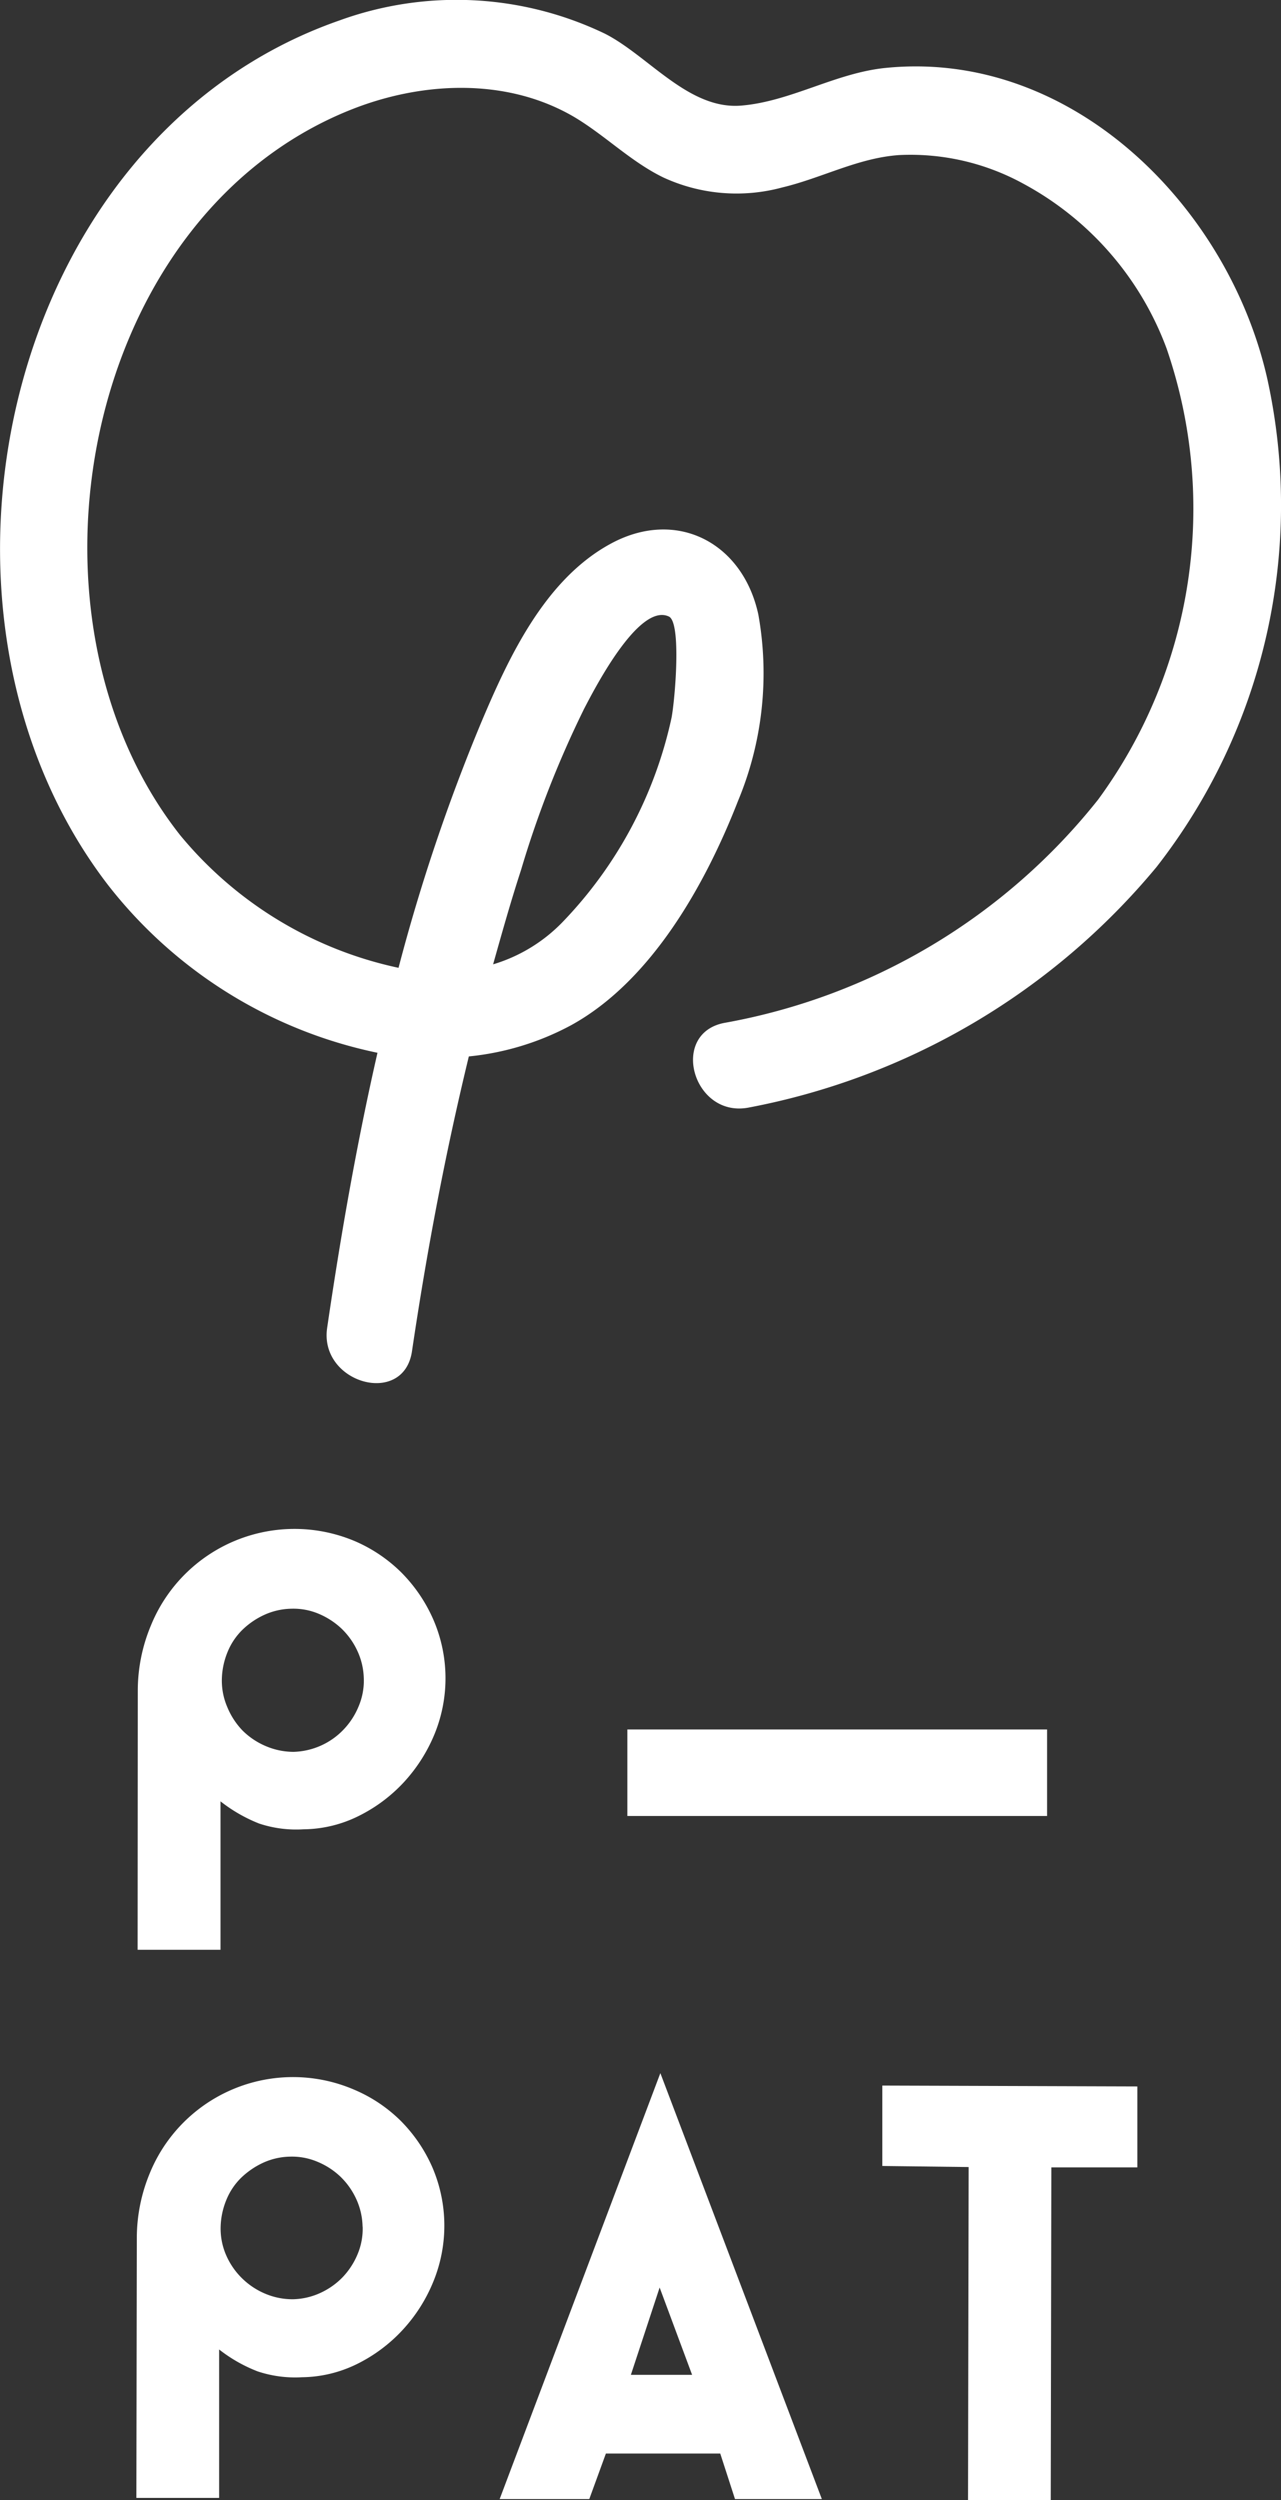
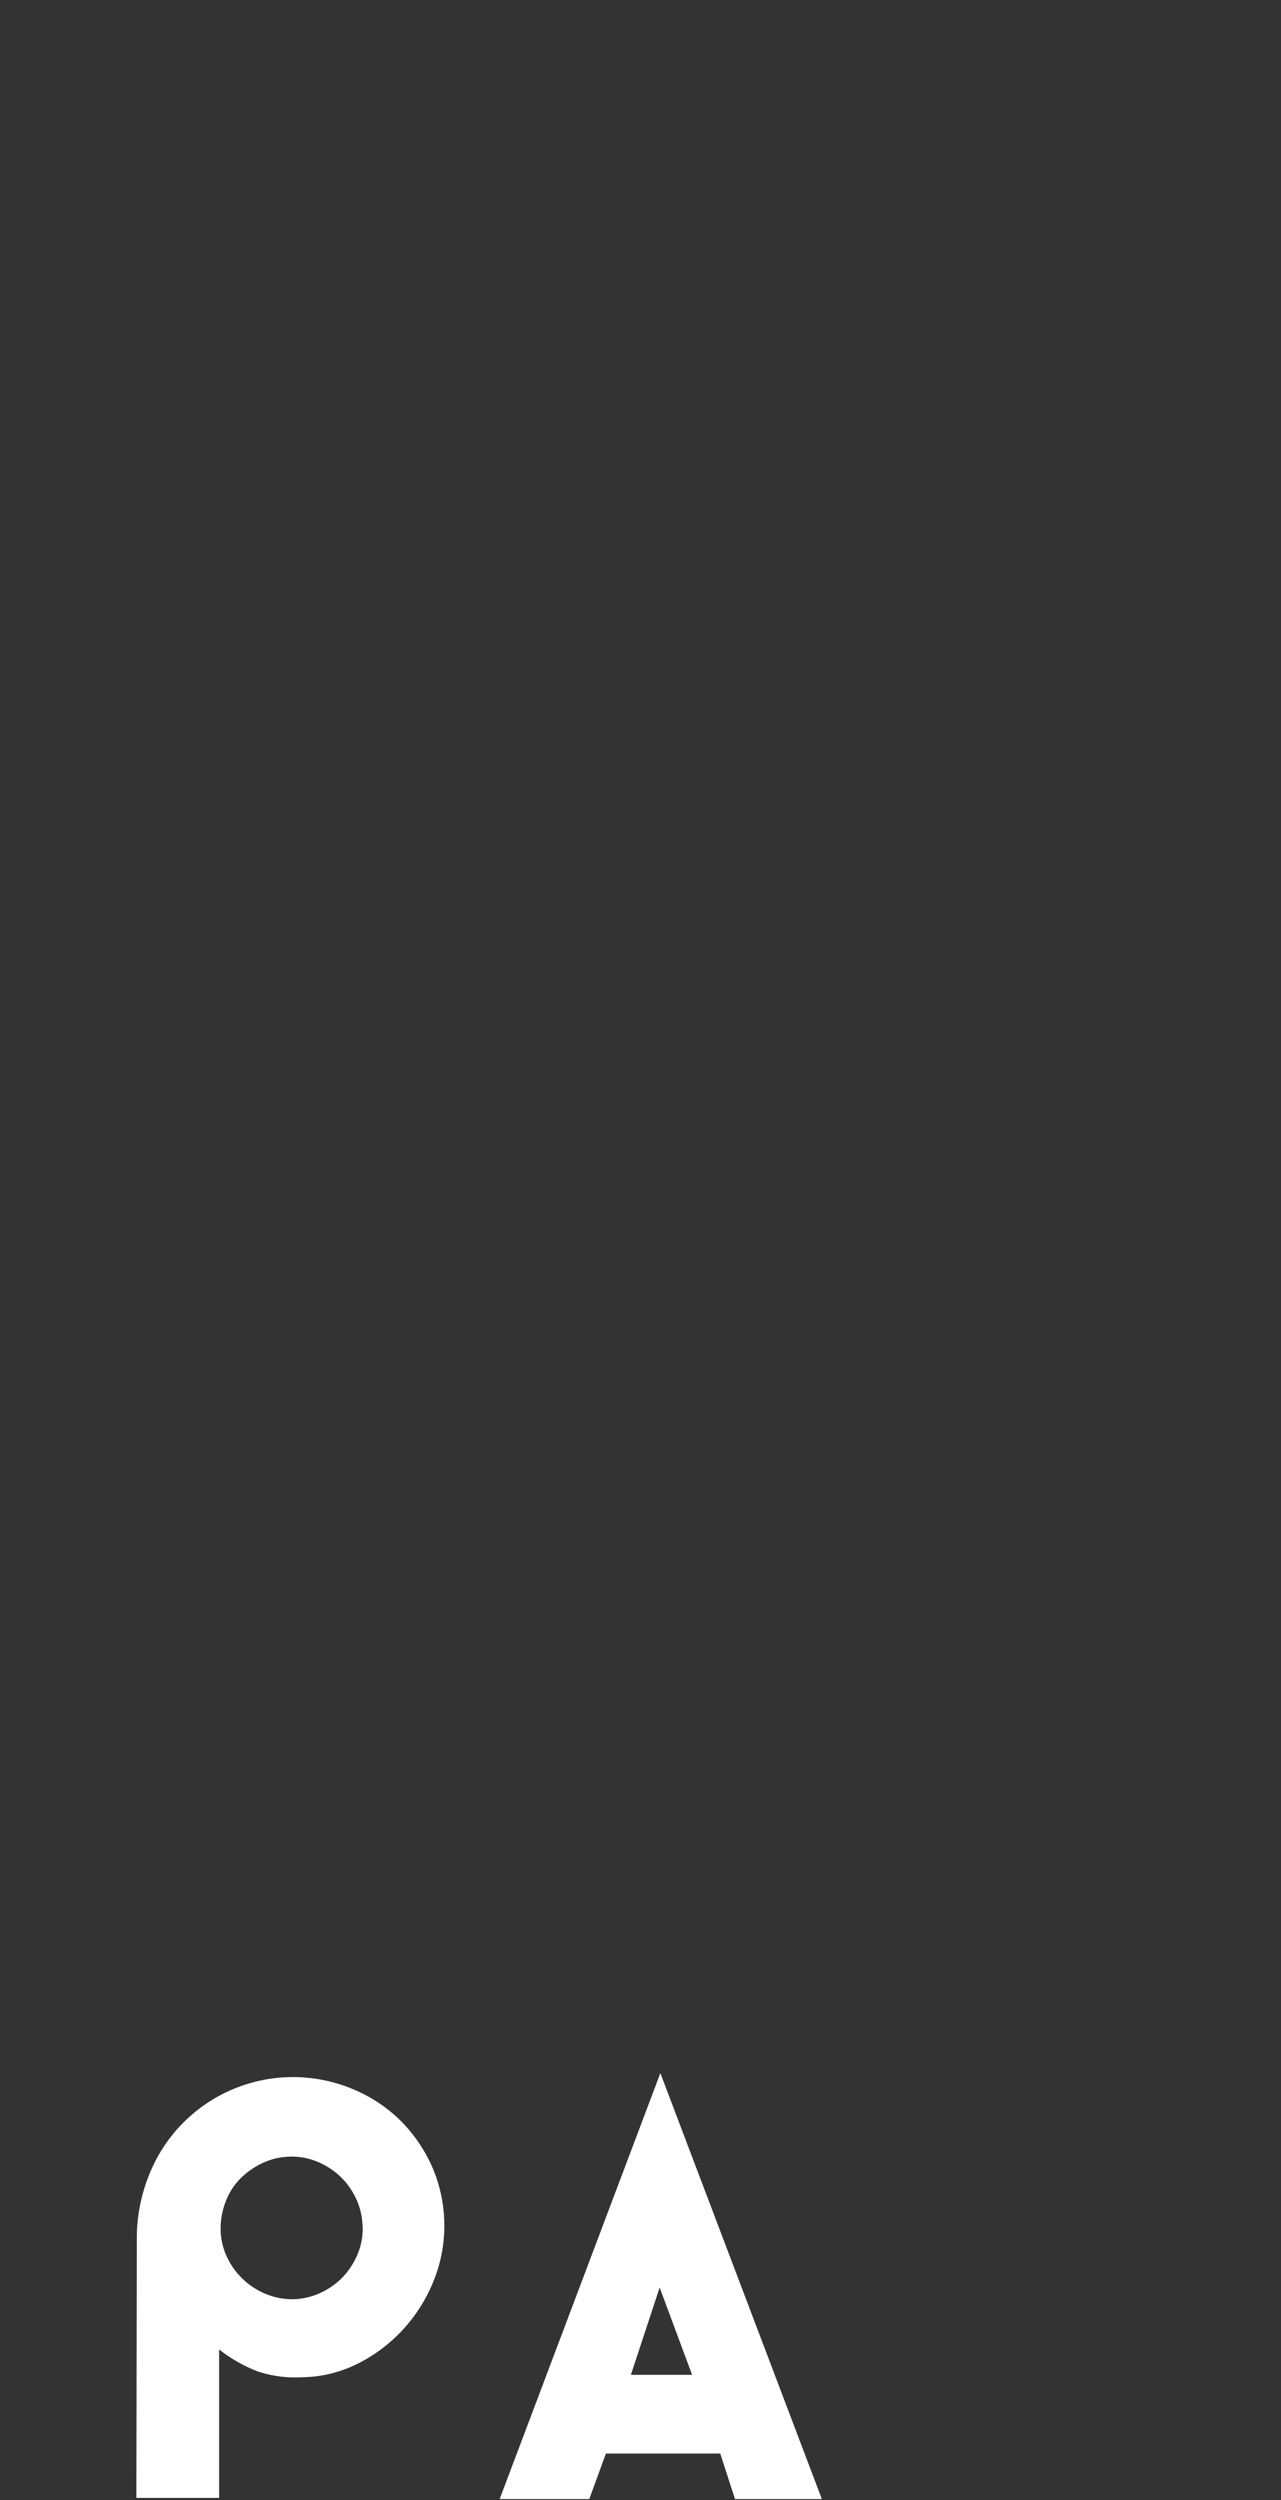
<svg xmlns="http://www.w3.org/2000/svg" width="60.84" height="118.742" viewBox="0 0 60.84 118.742">
  <rect x="0" y="0" width="60.84" height="118.742" fill="#333333" stroke="none" />
  <g id="レイヤー_2" data-name="レイヤー 2" transform="translate(0 0.001)">
    <g id="レイヤー_1" data-name="レイヤー 1" transform="translate(0 -0.001)">
-       <path id="パス_170" data-name="パス 170" d="M15.518,179.981a8.037,8.037,0,0,1,.62-3.089,7.363,7.363,0,0,1,9.693-4.012,7.131,7.131,0,0,1,2.217,1.5,7.342,7.342,0,0,1,1.5,2.208,7.009,7.009,0,0,1,.076,5.424,7.666,7.666,0,0,1-1.467,2.314A7.392,7.392,0,0,1,26,185.936a5.993,5.993,0,0,1-2.613.628,5.567,5.567,0,0,1-2.107-.274,7.258,7.258,0,0,1-1.833-1.054v7.051H15.51Zm10.734-.573a3.262,3.262,0,0,0-.3-1.306,3.485,3.485,0,0,0-.75-1.062,3.621,3.621,0,0,0-1.092-.712,3.1,3.1,0,0,0-1.319-.24,3.233,3.233,0,0,0-1.264.291,3.7,3.7,0,0,0-1.037.708,3.106,3.106,0,0,0-.7,1.037,3.612,3.612,0,0,0-.278,1.264,3.169,3.169,0,0,0,.249,1.353,3.557,3.557,0,0,0,.725,1.125,3.49,3.49,0,0,0,1.1.742,3.372,3.372,0,0,0,1.332.278,3.414,3.414,0,0,0,2.373-1.058A3.51,3.51,0,0,0,26,180.74,3.123,3.123,0,0,0,26.253,179.408Z" transform="translate(-8.974 -99.683)" fill="#fff" />
      <path id="パス_171" data-name="パス 171" d="M15.391,241.747a8.054,8.054,0,0,1,.6-3.068,7.35,7.35,0,0,1,9.719-4.008,7.039,7.039,0,0,1,2.213,1.479,7.257,7.257,0,0,1,1.5,2.2,7.021,7.021,0,0,1,.055,5.428,7.585,7.585,0,0,1-1.467,2.31,7.4,7.4,0,0,1-2.162,1.614,6.052,6.052,0,0,1-2.613.628,5.647,5.647,0,0,1-2.107-.278,7.13,7.13,0,0,1-1.829-1.041v7.051H15.37Zm10.722-.569a3.283,3.283,0,0,0-.3-1.311,3.485,3.485,0,0,0-.75-1.062,3.532,3.532,0,0,0-1.092-.708,3.1,3.1,0,0,0-1.319-.244,3.216,3.216,0,0,0-1.264.291,3.793,3.793,0,0,0-1.037.708,3.106,3.106,0,0,0-.7,1.037,3.612,3.612,0,0,0-.278,1.264,3.169,3.169,0,0,0,.249,1.353,3.464,3.464,0,0,0,.742,1.1,3.5,3.5,0,0,0,1.1.746,3.346,3.346,0,0,0,1.332.274,3.283,3.283,0,0,0,1.311-.3,3.485,3.485,0,0,0,1.062-.75,3.532,3.532,0,0,0,.708-1.092,3.1,3.1,0,0,0,.24-1.306Z" transform="translate(-8.893 -135.425)" fill="#fff" />
      <path id="パス_172" data-name="パス 172" d="M63.942,233.63l7.67,20.229H67.487l-.7-2.162H61.355l-.788,2.162H56.31Zm-1.4,14.329h2.908l-1.542-4.147Z" transform="translate(-32.579 -135.168)" fill="#fff" />
-       <path id="パス_173" data-name="パス 173" d="M103.525,238.9l-4.1-.051V235.03l12.112.042v3.844h-4.084l-.029,15.8h-3.928Z" transform="translate(-57.52 -135.978)" fill="#fff" />
-       <path id="パス_174" data-name="パス 174" d="M70.7,199.009V194.9H90.634v4.109Z" transform="translate(-40.904 -112.76)" fill="#fff" />
-       <path id="パス_175" data-name="パス 175" d="M60.191,18C58.358,9.832,50.919,2.339,42.069,3.224c-2.385.236-4.518,1.6-6.874,1.791-2.495.2-4.4-2.369-6.469-3.418A16.275,16.275,0,0,0,16.137.965C.165,6.519-4.8,29.041,5.1,41.992A21.856,21.856,0,0,0,17.928,50c-.99,4.332-1.753,8.715-2.39,13.065-.388,2.63,3.641,3.768,4.029,1.108.7-4.729,1.58-9.386,2.7-14A12.934,12.934,0,0,0,27.108,48.7c3.848-2.107,6.414-6.743,7.944-10.663a15.771,15.771,0,0,0,.965-8.85c-.742-3.439-3.928-5.091-7.084-3.325-3.085,1.715-4.783,5.378-6.094,8.488a88.5,88.5,0,0,0-3.911,11.615,18.423,18.423,0,0,1-10.372-6.3C.367,29.286,3.877,10.333,16.647,5.217c3.338-1.336,7.329-1.547,10.536.287,1.5.868,2.739,2.154,4.324,2.925a8.3,8.3,0,0,0,5.647.472c1.88-.447,3.612-1.408,5.563-1.538a11.143,11.143,0,0,1,5.871,1.353,14.683,14.683,0,0,1,6.823,7.847,23.375,23.375,0,0,1-3.258,21.414,29.228,29.228,0,0,1-17.73,10.6c-2.642.485-1.521,4.514,1.113,4.029A33.186,33.186,0,0,0,54.923,41.183,27.925,27.925,0,0,0,60.191,18ZM27.714,33.715c.421-.8,2.592-5.121,4.054-4.434.607.282.287,3.97.126,4.809a20.09,20.09,0,0,1-5.2,9.727A7.632,7.632,0,0,1,23.42,45.8c.421-1.5.843-3,1.328-4.488a48.487,48.487,0,0,1,2.967-7.594Z" transform="translate(0 0.001)" fill="#fff" />
    </g>
  </g>
</svg>